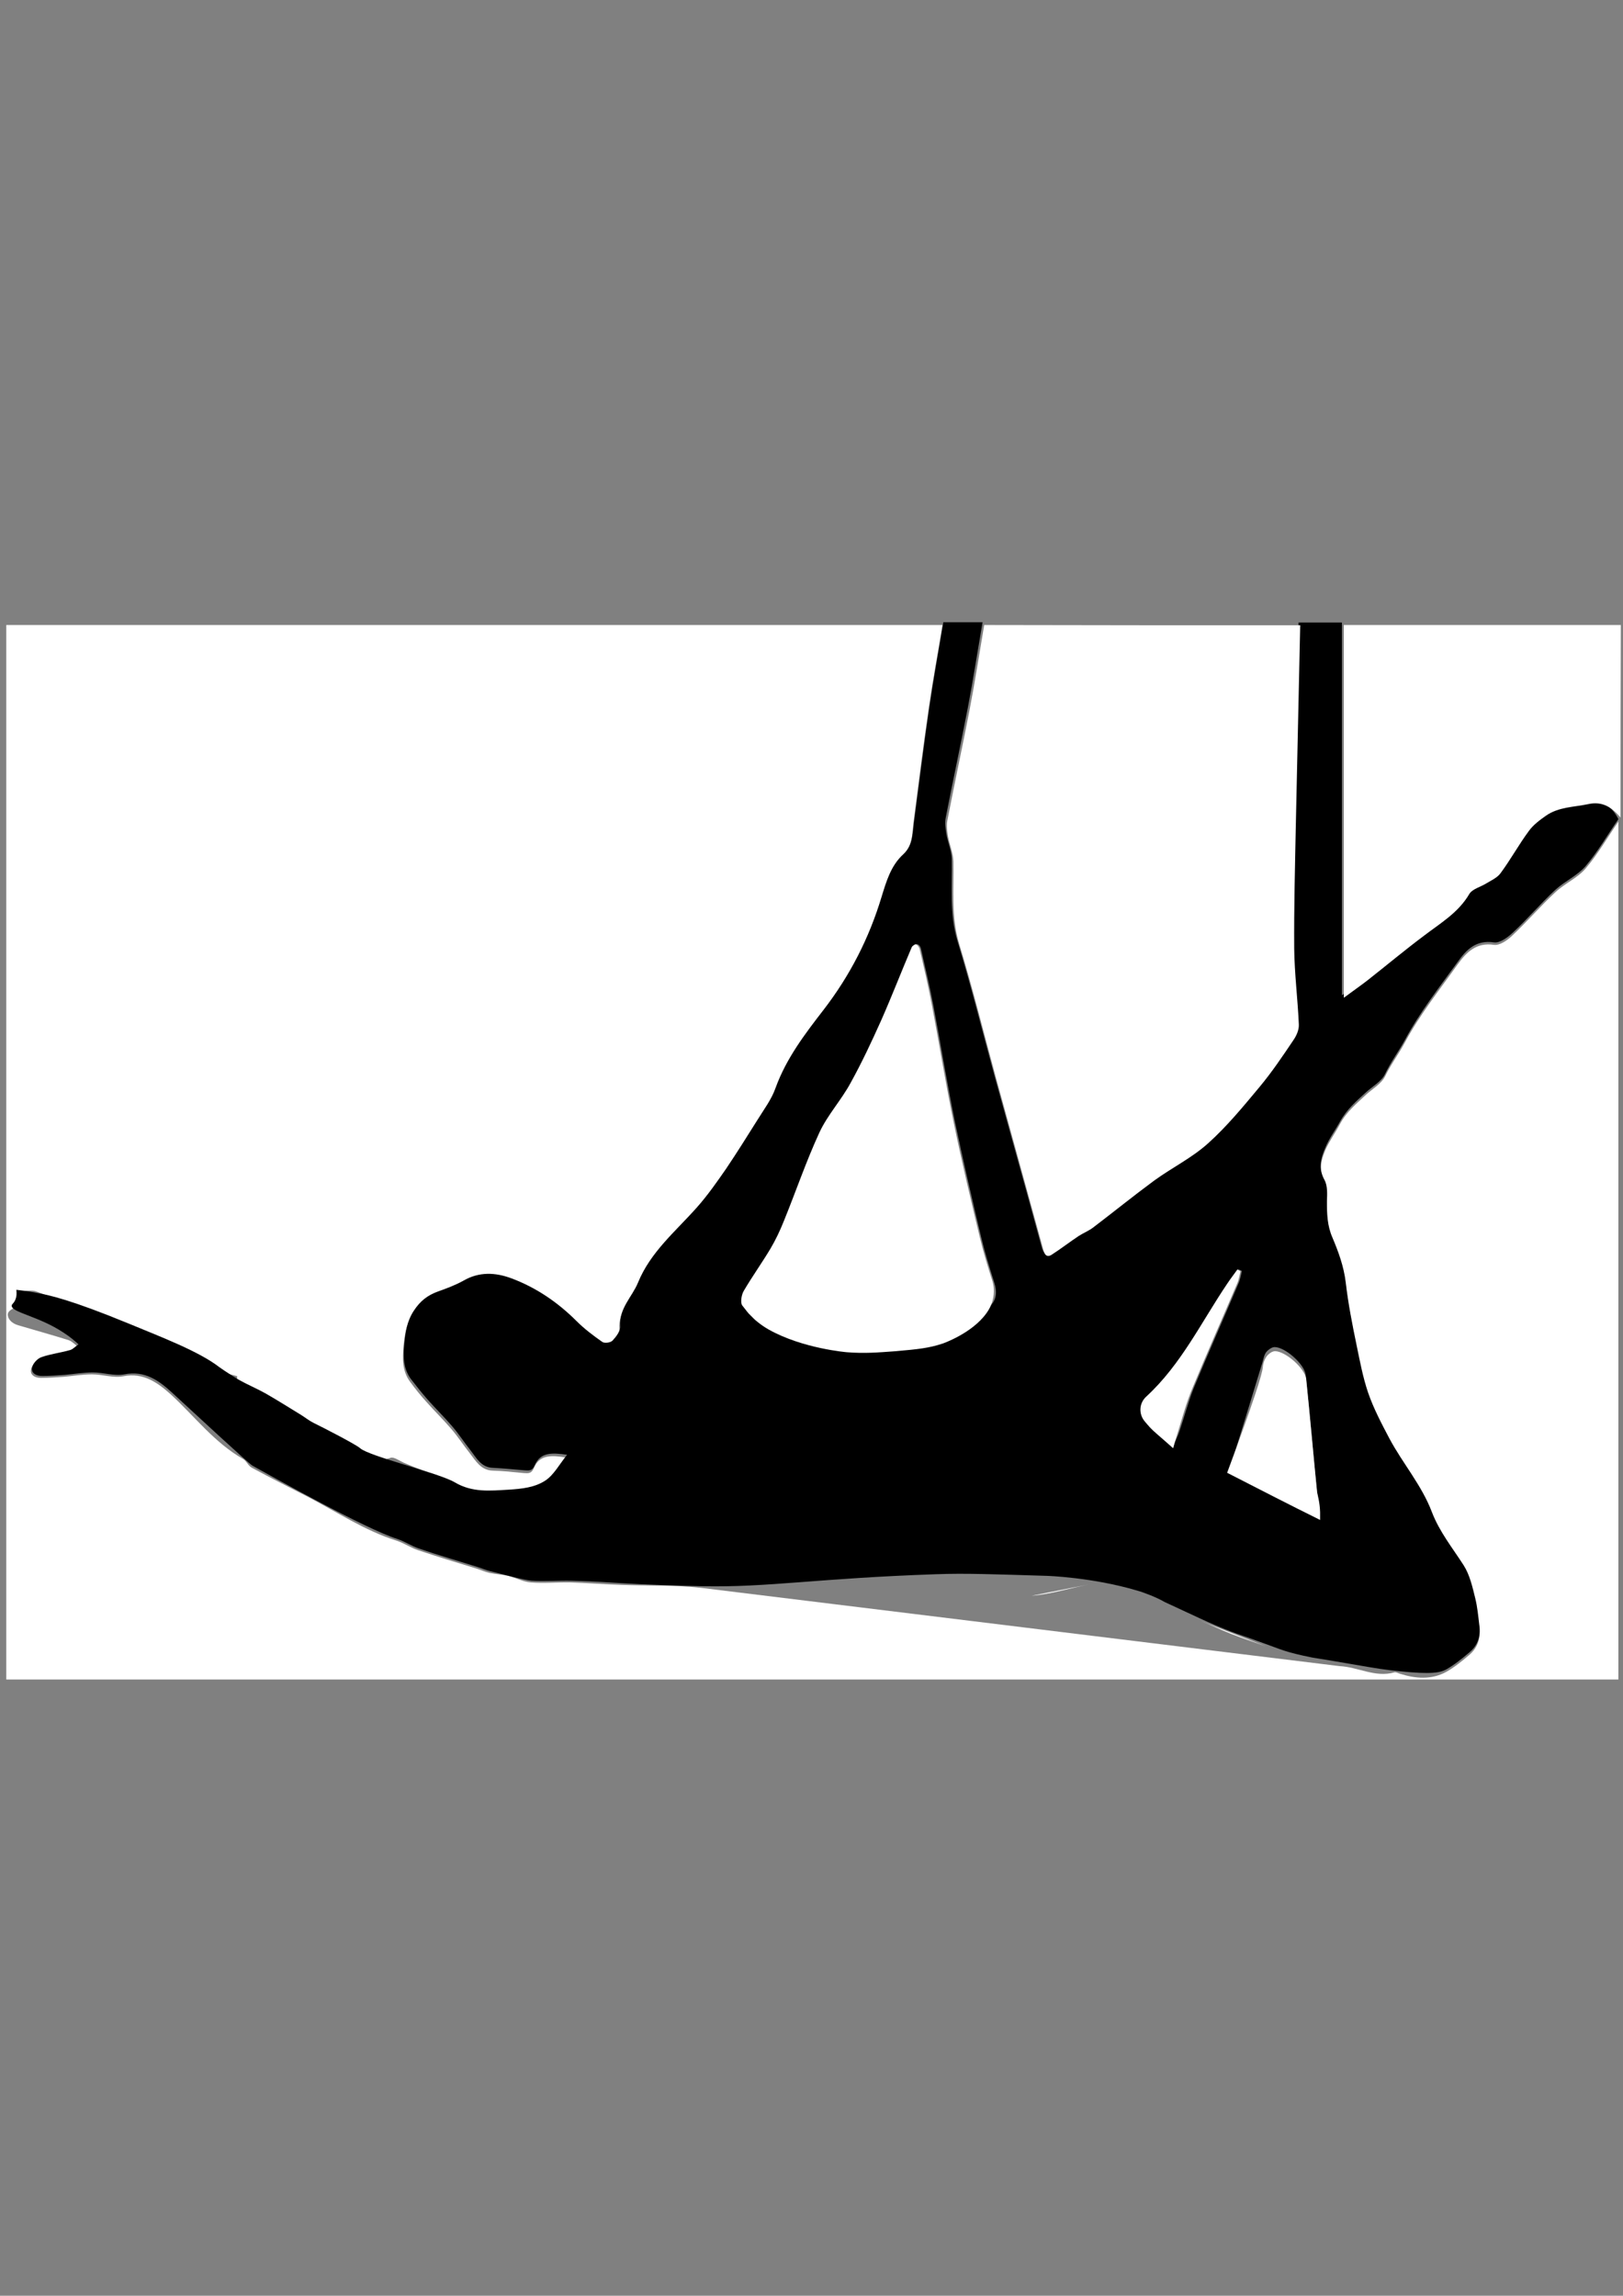
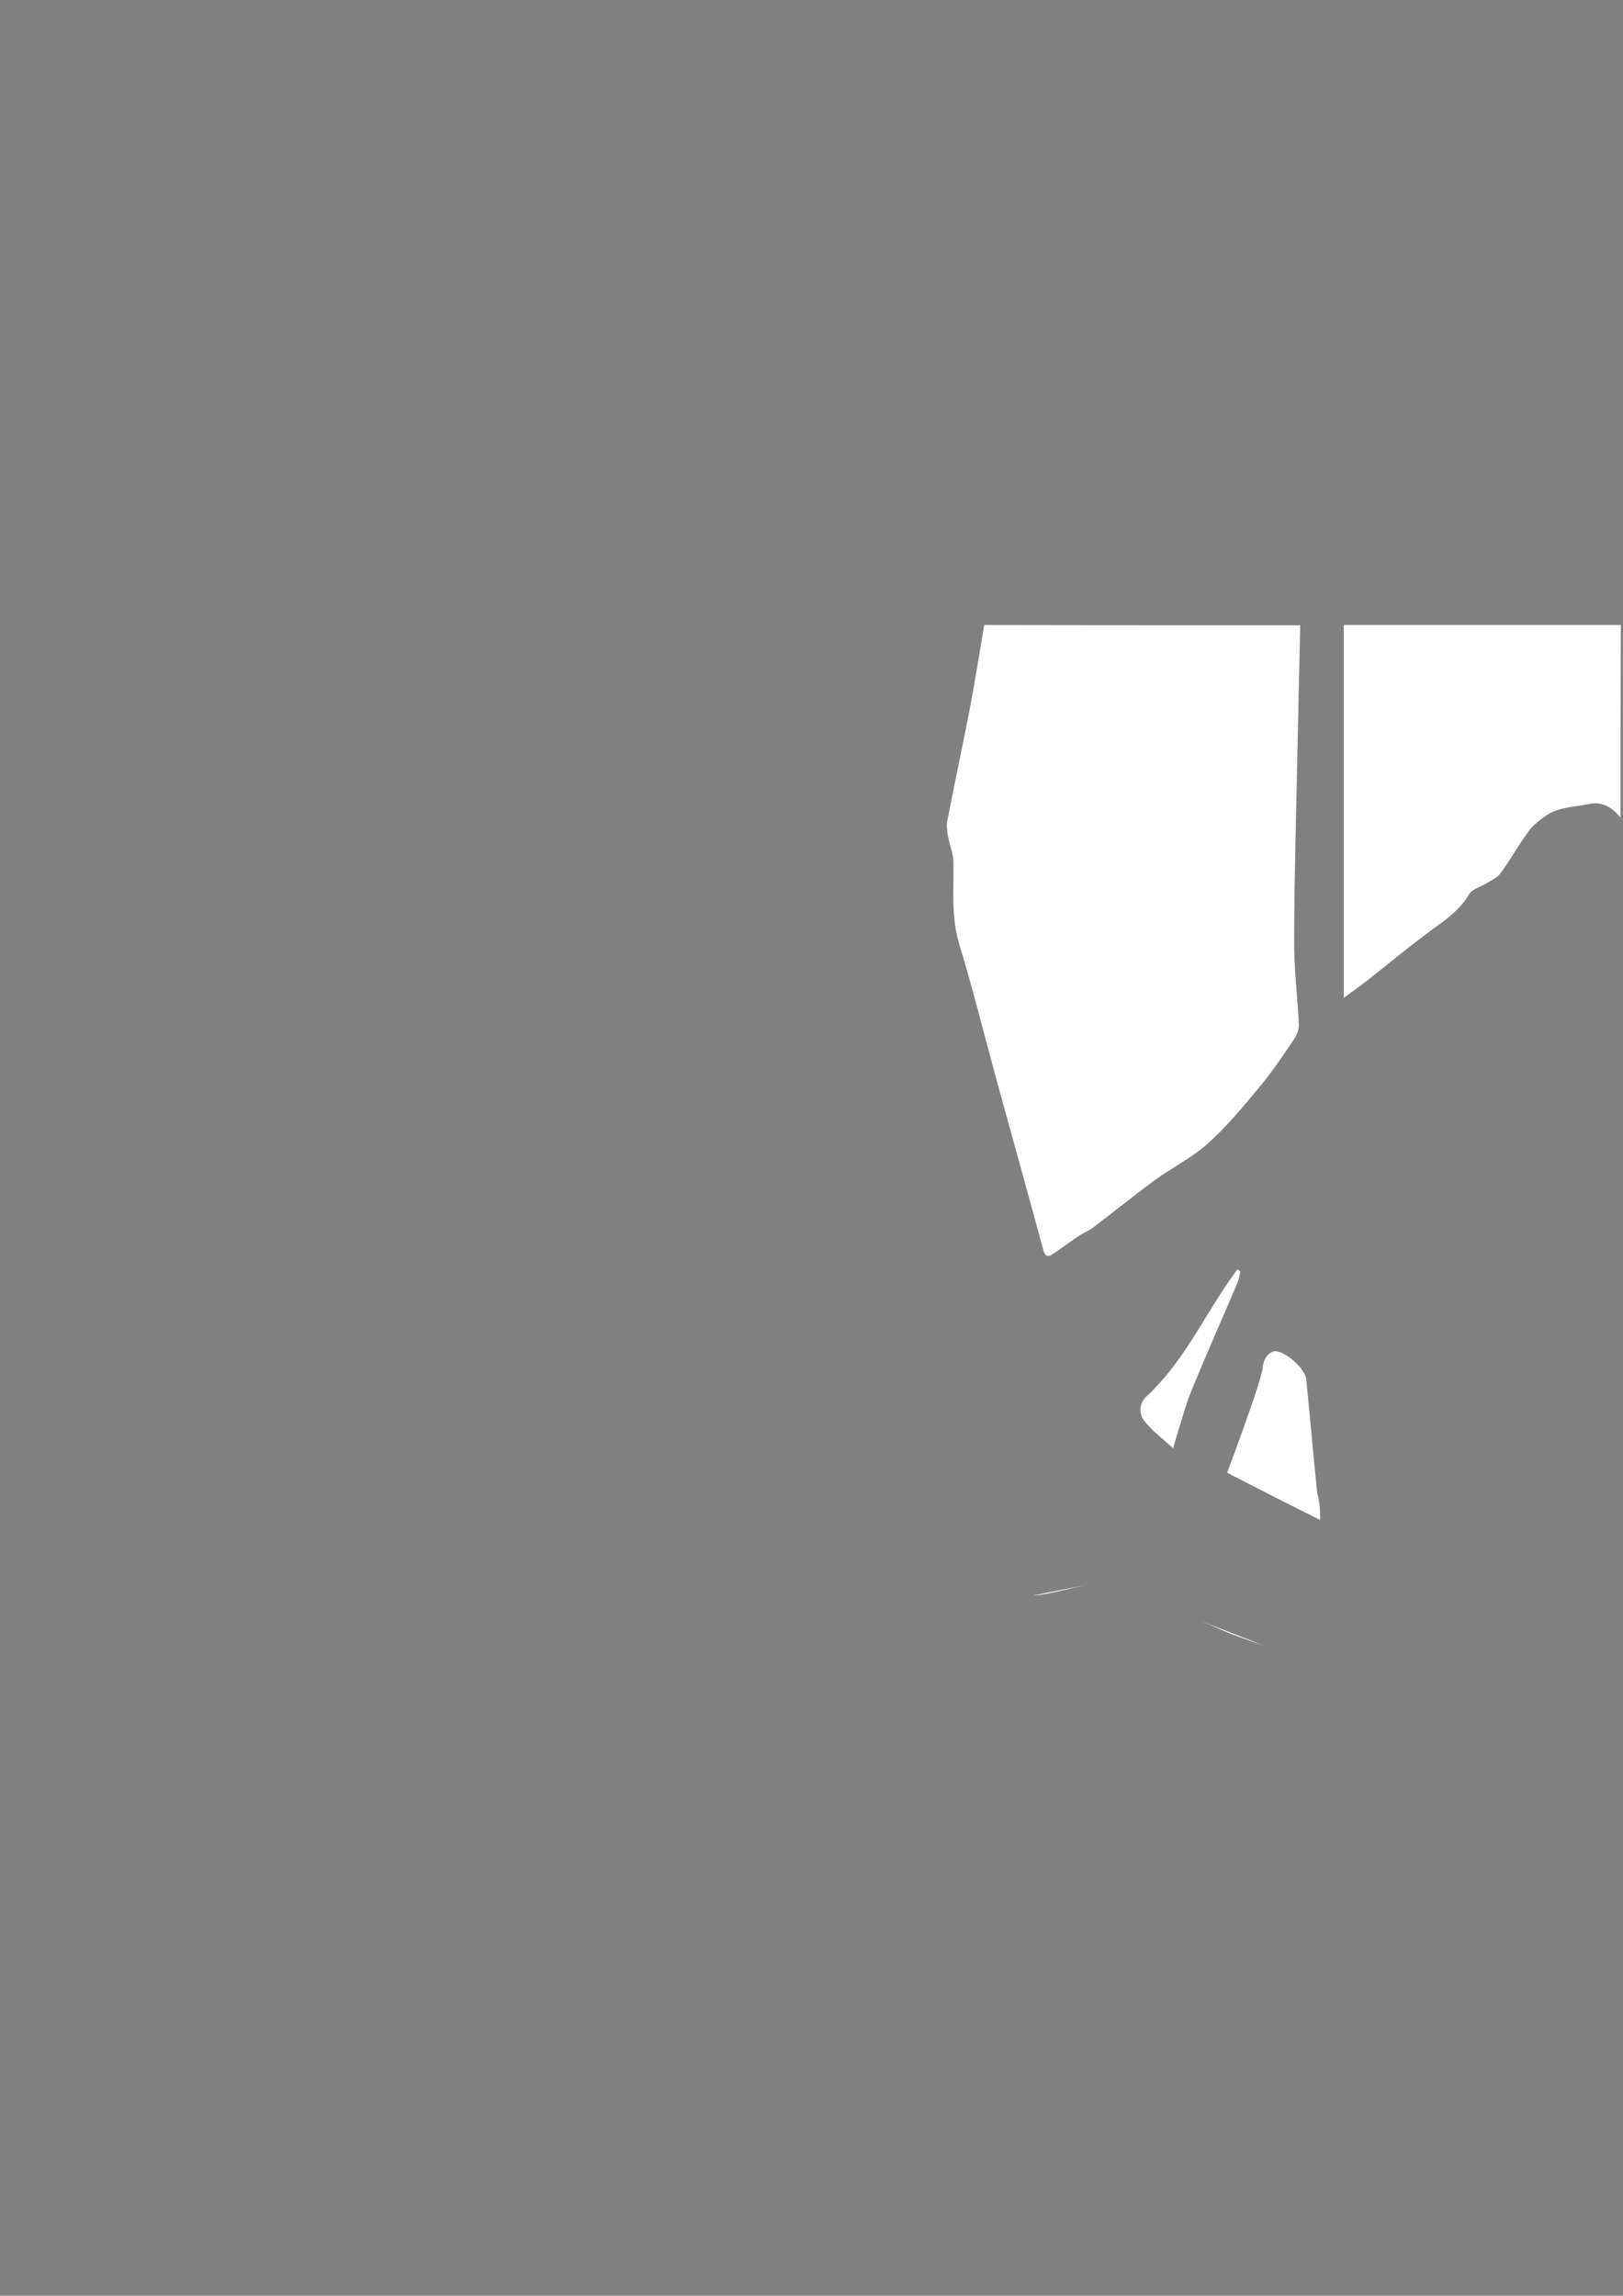
<svg xmlns="http://www.w3.org/2000/svg" version="1.1" id="Слой_1" x="0px" y="0px" viewBox="0 0 595.3 841.9" style="enable-background:new 0 0 595.3 841.9;" xml:space="preserve">
  <rect x="0" y="0" width="595.3" height="841.9" fill="#808080" stroke="none" />
  <style type="text/css">
	.st0{fill:#FFFFFF;}
</style>
  <g>
-     <path class="st0" d="M491.3,611c6.8,0.3,13.1,4.3,20.1,2.3c0.6-0.2,1.4,0.3,2.1,0.5c5.7,1.8,11.5,2.3,17-0.7c3-1.7,5.7-3.9,8.3-6.1   c3.1-2.6,4.3-6,3.8-10.1c-0.5-3.3-0.7-6.7-1.5-9.9c-1.1-4.1-2-8.5-4.2-12c-4.1-6.4-8.9-12.3-11.7-19.6c-3.7-9.8-10.7-17.8-15.6-27   c-2.9-5.5-5.8-11-7.8-16.8c-1.9-5.6-3.1-11.5-4.2-17.3c-1.5-7.7-3.1-15.4-4-23.1c-0.7-5.9-2.6-11.3-4.9-16.5   c-1.9-4.4-2.1-8.7-2-13.2c0-2.7,0.2-5.7-0.9-7.9c-2.3-4.3-1.3-7.9,0.3-11.8c1.5-3.4,3.7-6.4,5.4-9.6c2.4-4.5,6-7.4,9.5-10.7   c2.4-2.2,5.6-4,7-6.7c2.1-4.4,5-8.2,7.3-12.5c5.4-10.1,12.7-19.3,19.4-28.7c3.2-4.4,6.8-8.1,13.3-7.1c2.1,0.3,5.1-1.8,6.9-3.6   c5.4-5.1,10.2-10.7,15.6-15.7c3.4-3.2,8.1-5.2,11.1-8.7c4.5-5.3,8-11.4,12-17.2c0,104.9,0,209.7,0,314.6c-197.1,0-394.1,0-591.3,0   c0-128.9,0-257.8,0-386.7c114.4,0,228.9,0,343.4,0c-1.7,10.3-3.6,20.5-5.1,30.9c-2,13.7-3.7,27.5-5.5,41.2c-0.6,4.6-0.3,9.5-4.1,13   c-4.6,4.2-6.2,10-7.9,15.5c-4.6,15.2-11.6,28.9-21.3,41.5c-6.9,8.9-13.7,17.8-17.6,28.6c-1.5,4.3-4.4,8.1-6.8,12   c-3.7,5.9-7.3,11.9-11.3,17.6c-3.4,4.9-6.9,9.9-10.8,14.3c-7.8,8.7-17,16.3-21.6,27.6c-2.2,5.3-7,9.4-6.5,16   c0.1,1.7-1.5,3.8-2.8,5.2c-0.7,0.7-3,1-3.8,0.5c-3.3-2.3-6.6-4.8-9.4-7.6c-6.9-6.9-14.8-12.2-23.9-15.7c-5.9-2.2-11.9-2.5-17.7,0.9   c-2.9,1.7-6,2.8-9.2,3.9c-3.9,1.4-6.6,3.5-9,7.2c-2.5,3.9-3,8-3.4,12c-0.4,4.3-0.5,9,2.4,12.9c1.9,2.6,3.9,5.1,6.1,7.5   c3,3.4,6.2,6.5,9.1,9.9c2.4,2.8,4.4,5.9,6.7,8.8c2.2,2.8,4,6.2,8.3,6.4c3.8,0.1,7.6,0.5,11.5,0.9c1.6,0.1,2.8,0.3,3.7-1.8   c2.1-5,6.4-4.8,11.9-3.9c-2.9,3.6-4.8,7.4-7.9,9.4c-3.9,2.6-8.8,3.2-13.6,3.4c-6.8,0.4-13.3,1.1-19.7-2.7   c-5.7-3.4-12.2-5.5-18.4-8.2c-1.6-0.7-3.6-2.2-4.8-1.8c-4.6,1.6-8.1,0.4-11.5-2.6c-1.4-1.3-3-2.5-4.7-3.4   c-4.1-2.1-8.4-3.9-12.5-5.9c-1.7-0.8-3.1-2-4.7-3c-4.3-2.6-8.6-5.3-12.9-7.8c-3.2-1.8-6.6-3.2-9.8-5c-0.4-0.2-0.2-1.7-0.2-2.2   c-2.3-0.8-5.1-1-6.9-2.4c-10.1-7.8-21.8-11.8-33.5-16.1c-11.1-4.1-22.1-8.5-33.3-12.6c-1.7-0.6-3.8-0.1-5.7-0.2   c0.2,1.5,0.5,3,0.7,4.5c0,0.2,0,0.5,0,0.7c-0.2,0.2-0.3,0.4-0.5,0.5c-1,0.3-2,0.3-2.9,0.7c-0.8,0.4-1.8,1.1-2,1.9   c-0.2,0.8,0.3,2,0.9,2.6c0.7,0.8,1.8,1.4,2.9,1.7c6.1,1.8,12.2,3.5,18.3,5.4c1.3,0.4,2.3,1.5,3.4,2.3c-1,0.7-1.9,1.7-3.1,2.1   c-3.5,1-7.1,1.4-10.5,2.6c-1.4,0.5-3.1,2.3-3.4,3.7c-0.5,2.2,1.5,3.2,3.6,3.2c2.8,0,5.5-0.2,8.3-0.4c3.5-0.3,6.9-0.9,10.4-0.9   c3.9,0,7.9,1.4,11.5,0.7c7.5-1.5,12.8,2.5,17.5,6.7c8.7,8,15.9,17.6,26.4,23.6c1.3,0.7,1.9,2.5,3.2,3.2c6.8,3.7,13.6,7.1,20.4,10.6   c10.8,5.6,21,12.5,32.8,16.2c2.7,0.9,5.2,2.6,7.9,3.5c7.1,2.4,14.2,4.5,21.3,6.7c1.6,0.5,3.1,1.2,4.8,1.6c2.3,0.5,4.7,0.6,6.9,1.1   c2.8,0.7,5.5,2.2,8.3,2.4c4.8,0.4,9.7-0.1,14.6,0c6.2,0.2,12.3,0.7,18.5,0.9c9.8,0.4,19.7,0,29.4,1.1" />
    <path class="st0" d="M440.1,594.3c3.9,1.5,7.6,3.4,11.5,4.9c4.1,1.6,8.4,3,12.6,4.5" />
    <path class="st0" d="M378.4,585.2c7.3-0.6,14.4-2.9,21.7-4.3" />
-     <path d="M427.2,587.5c-2.9-1.7-7.6-3.5-10.1-4.2c-16.5-4.9-33.1-5.4-33.1-5.4c-19.9-0.6-29.9-1-40.7-0.6   c-43.7,1.5-61.6,4.9-85.8,4.4c-8.8-0.2-21.3-0.6-29.4-1.1c-12.3-0.8-13.2-0.7-18.5-0.9c-4.9-0.1-9.8,0.3-14.6,0   c-2.8-0.2-12.9-3-15.2-3.5c-1.6-0.4-3.2-1.1-4.8-1.6c-7.1-2.2-14.3-4.3-21.3-6.7c-2.7-0.9-5.2-2.6-7.9-3.5   c-11.8-3.7-46.5-23.2-53.2-26.9c-1.3-0.7-20.8-18.8-29.5-26.8c-4.7-4.3-9.9-8.2-17.5-6.7c-3.7,0.7-7.7-0.7-11.5-0.7   c-3.5,0-6.9,0.6-10.4,0.9c-2.8,0.2-5.5,0.4-8.3,0.4c-2.1,0-4.1-1-3.6-3.2c0.3-1.4,1.9-3.2,3.4-3.7c3.4-1.2,7-1.6,10.5-2.6   c1.1-0.3,2-1.4,3.1-2.1c-1.2-1.1-3-2.7-5.5-4.3c-9.2-6.1-19.2-7.4-19-9.9c0-0.6,0.7-0.7,1.3-2.1c0.6-1.4,0.5-2.7,0.4-3.7   c1.8,0.2,4.3,0.5,7.3,1.1c4.7,0.8,12.8,2.6,33.7,11.2c11.8,4.9,25.9,10.2,33.5,16.1c1.9,1.4,6.7,4.4,7.1,4.6c3.2,1.8,6.6,3.2,9.8,5   c4.4,2.5,8.6,5.2,12.9,7.8c1.6,1,3.1,2.2,4.7,3c4.1,2,15.7,8,17.1,9.3c3.4,3,29,9.1,34.7,12.5c6.4,3.8,12.9,3.1,19.7,2.7   c4.9-0.3,9.7-0.8,13.6-3.4c3.1-2.1,5-5.8,7.9-9.4c-5.5-0.8-9.8-1-11.9,3.9c-0.9,2.1-2.1,1.9-3.7,1.8c-3.8-0.3-7.6-0.7-11.5-0.9   c-4.4-0.1-6.1-3.6-8.3-6.4c-2.3-2.9-4.3-6-6.7-8.8c-2.9-3.4-6.1-6.5-9.1-9.9c-2.1-2.4-4.1-4.9-6.1-7.5c-2.9-3.9-2.8-8.5-2.4-12.9   c0.4-4.1,0.9-8.1,3.4-12c2.4-3.7,5.1-5.8,9-7.2c3.1-1.1,6.3-2.3,9.2-3.9c5.8-3.4,11.8-3.1,17.7-0.9c9.1,3.4,17,8.8,23.9,15.7   c2.8,2.8,6.1,5.3,9.4,7.6c0.8,0.6,3.1,0.3,3.8-0.5c1.3-1.4,2.9-3.5,2.8-5.2c-0.5-6.6,4.3-10.7,6.5-16c4.6-11.3,13.8-18.8,21.6-27.6   c4-4.5,7.4-9.4,10.8-14.3c3.9-5.8,7.6-11.7,11.3-17.6c2.4-3.9,5.3-7.7,6.8-12c3.9-10.8,10.8-19.8,17.6-28.6   c9.7-12.6,16.7-26.3,21.3-41.5c1.7-5.5,3.3-11.3,7.9-15.5c3.8-3.5,3.4-8.4,4.1-13c1.8-13.7,3.5-27.5,5.5-41.2   c1.5-10.3,3.4-20.6,5.1-30.9c4.8,0,9.6,0,14.4,0c-1.8,10.4-3.4,20.9-5.4,31.3c-2.6,13.5-5.5,26.9-8.1,40.3c-0.4,1.9-0.1,4,0.2,5.9   c0.5,3.1,1.9,6.2,2,9.3c0.2,10.1-0.9,20.1,2.1,30.1c5,16.4,9.1,33,13.6,49.5c2,7.4,4.1,14.7,6.1,22.1c3.8,13.6,7.5,27.1,11.2,40.7   c0.5,1.8,1.3,2.9,3.1,1.7c3.3-2.1,6.5-4.6,9.8-6.8c1.7-1.1,3.7-1.9,5.3-3.1c7.5-5.7,14.9-11.7,22.5-17.3   c6.4-4.7,13.8-8.3,19.7-13.6c6.9-6.2,12.9-13.5,18.9-20.7c4.5-5.4,8.4-11.2,12.3-17c1.1-1.7,2.2-4,2.1-5.9   c-0.4-9.3-1.6-18.6-1.7-27.9c-0.1-15.1,0.3-30.3,0.6-45.4c0.5-24.4,1.1-48.7,1.6-73.1c5.3,0,10.6,0,15.9,0c0,45.3,0,90.7,0,136.7   c3.1-2.3,6-4.3,8.7-6.4c7-5.5,13.8-11.1,20.9-16.5c6-4.5,12.4-8.3,16.4-15.1c1.1-1.9,4.2-2.6,6.2-3.9c1.9-1.2,4.1-2.2,5.3-3.8   c3.6-5,6.7-10.5,10.4-15.5c1.6-2.2,4-4,6.3-5.6c4.6-3.2,10.2-3.1,15.4-4.2c2.7-0.6,3.8-0.3,4.9,0c3.9,1.1,6.1,4.7,6.9,6.4   c-4,5.8-7.5,11.9-12,17.2c-3,3.5-7.6,5.5-11.1,8.7c-5.4,5-10.2,10.7-15.6,15.7c-1.9,1.8-4.8,3.9-6.9,3.6c-6.6-1-10.2,2.7-13.3,7.1   c-6.8,9.4-14,18.6-19.4,28.7c-2.3,4.2-5.2,8.1-7.3,12.5c-1.3,2.7-4.6,4.5-7,6.7c-3.5,3.2-7,6.2-9.5,10.7c-1.7,3.1-4,6.2-5.4,9.6   c-1.7,3.9-2.6,7.6-0.3,11.8c1.2,2.2,1,5.2,0.9,7.9c0,4.6,0.1,8.8,2,13.2c2.2,5.2,4.2,10.6,4.9,16.5c0.9,7.8,2.4,15.4,4,23.1   c1.2,5.8,2.3,11.7,4.2,17.3c2,5.8,4.9,11.3,7.8,16.8c4.9,9.2,11.9,17.2,15.6,27c2.8,7.3,7.6,13.2,11.7,19.6c2.2,3.5,3.2,7.9,4.2,12   c0.8,3.2,1.1,6.6,1.5,9.9c0.6,4-0.6,7.5-3.8,10.1c-2.6,2.2-5.3,4.4-8.3,6.1c-2.2,1.2-5.4,1.9-17,0.7c-5.3-0.5-8.9-1.1-16.4-2.4   c-6.9-1.2-12.4-2.1-15.6-2.6c-2-0.4-5-1-8.6-2c-2.8-0.8-4.2-1.4-8.9-3.1c-9-3.3-8.6-3-12.6-4.5c-2.8-1.1-6.8-2.7-11.5-4.9    M314.8,495.1 M361.8,480c3.8-2.5,4.1-5.9,2.8-9.9c-1.7-5.4-3.4-10.8-4.7-16.3c-3.4-14.2-6.7-28.4-9.7-42.7   c-2.9-14.1-5.2-28.4-7.9-42.6c-1.3-6.9-3-13.7-4.5-20.6c-0.1-0.6-0.7-1.5-1.3-1.6c-0.4-0.1-1.4,0.5-1.6,1.1   c-3.8,8.9-7.3,18-11.2,26.8c-3.5,7.8-7.1,15.5-11.2,22.9c-3.4,6.2-8.5,11.7-11.4,18.1c-4.9,10.6-8.7,21.7-13.1,32.6   c-1.4,3.5-3,6.9-4.9,10.1c-3.1,5.3-6.8,10.2-9.8,15.5c-0.8,1.5-1.3,4.5-0.5,5.4 M451.6,536.9c10.3,6,21.1,12.2,32.4,18.8   c0-1.1,0.1-1.8,0-2.6c-0.3-2.5-0.9-4.9-1.1-7.4c-1.3-13.8-2.5-27.7-4-41.5c-0.4-3.9-7.5-10.2-11.4-10.2c-1,0-2.4,1-3.1,1.9   c-0.8,1.1-1,2.6-1.4,3.9C459.3,512,455.5,524.3,451.6,536.9z M455.5,466.1c-0.4-0.2-0.8-0.4-1.2-0.6c-1.3,1.8-2.6,3.5-3.8,5.3   c-9.4,14.1-16.8,29.5-29.6,41.3c-2.8,2.5-2.9,6.6-0.5,9.3c2.8,3.2,6.2,6,9.7,9.4c1-2.4,1.9-4.1,2.5-5.9c1.8-5.3,3.2-10.8,5.3-16   c5.3-12.8,10.9-25.4,16.3-38.1C454.9,469.3,455.1,467.7,455.5,466.1z" />
    <path class="st0" d="M476.9,229.3c-0.5,24.4-1.1,48.7-1.6,73.1c-0.3,15.1-0.7,30.3-0.6,45.4c0.1,9.3,1.3,18.6,1.7,27.9   c0.1,2-0.9,4.2-2.1,5.9c-3.9,5.8-7.8,11.6-12.3,17c-6,7.2-12,14.5-18.9,20.7c-5.9,5.3-13.2,8.9-19.7,13.6   c-7.6,5.6-15,11.6-22.5,17.3c-1.6,1.2-3.6,2-5.3,3.1c-3.3,2.2-6.4,4.6-9.8,6.8c-1.8,1.2-2.7,0-3.1-1.7   c-3.7-13.6-7.5-27.1-11.2-40.7c-2-7.4-4.1-14.7-6.1-22.1c-4.5-16.5-8.6-33.1-13.6-49.5c-3-10-1.9-20.1-2.1-30.1   c-0.1-3.1-1.4-6.2-2-9.3c-0.3-1.9-0.6-4-0.2-5.9c2.6-13.5,5.5-26.9,8.1-40.3c2-10.4,3.6-20.8,5.4-31.3   C399.6,229.3,438.2,229.3,476.9,229.3z" />
    <path class="st0" d="M594.4,299.8c-3.1-3.6-6.5-6.1-11.9-4.9c-5.2,1.1-10.8,1-15.4,4.2c-2.3,1.6-4.7,3.4-6.3,5.6   c-3.7,5-6.7,10.5-10.4,15.5c-1.2,1.7-3.5,2.7-5.3,3.8c-2.1,1.3-5.1,2-6.2,3.9c-4,6.8-10.5,10.6-16.4,15.1   c-7.1,5.3-13.9,11-20.9,16.5c-2.7,2.1-5.6,4.1-8.7,6.4c0-46,0-91.4,0-136.7c33.9,0,67.7,0,101.6,0   C594.4,252.8,594.4,276.3,594.4,299.8z" />
-     <path class="st0" d="M282,487.6c-3.2-1.8-5.4-3.9-5.4-3.9c-0.8-0.8-1.7-1.7-2-2c-1.1-1.3-1.7-2.2-2.3-2.9c-0.8-0.9-0.4-3.9,0.5-5.4   c3.1-5.3,6.7-10.3,9.8-15.5c1.9-3.2,3.5-6.6,4.9-10.1c4.4-10.8,8.2-22,13.1-32.6c3-6.4,8-11.8,11.4-18.1   c4.1-7.4,7.7-15.1,11.2-22.9c3.9-8.8,7.4-17.9,11.2-26.8c0.2-0.5,1.2-1.2,1.6-1.1c0.5,0.2,1.1,1,1.3,1.6c1.6,6.9,3.2,13.7,4.5,20.6   c2.7,14.2,5,28.5,7.9,42.6c2.9,14.3,6.3,28.5,9.7,42.7c1.3,5.5,3,10.9,4.7,16.3c0.3,1.1,0.8,3.7,0,6.7c-0.2,0.8-0.7,2.6-2.3,4.8   c-5.3,7.4-16,11.1-16,11.1c-5.1,1.7-9.2,2.1-17.1,2.8c-6.8,0.5-11.5,0.9-18,0.4C310.7,495.9,294.5,494.6,282,487.6z" />
    <path class="st0" d="M450.1,540.1c9.7-26.1,12.9-36.2,13.1-38.8c0-0.4,0.2-2.2,1.4-3.9c0.7-0.9,2-1.9,3.1-1.9   c3.9,0.1,10.9,6.3,11.4,10.2c1.4,13.8,2.6,27.7,4,41.5c0.1,0.8,1,3.6,1.1,7.4c0,1.2,0,2.2,0,2.8   C472.7,551.7,461.4,545.9,450.1,540.1z" />
    <path class="st0" d="M455,466.2c-0.4,1.6-0.6,3.2-1.3,4.7c-5.4,12.7-11,25.3-16.3,38.1c-2.3,5.5-3.7,10.8-5.3,16   c-0.8,2.5-1.4,4.6-1.8,6.1c-2.5-2.2-4.4-3.9-5.7-5c-2.7-2.3-3.4-3.3-4.6-4.7c-2.4-2.7-2.3-6.8,0.5-9.3   c12.7-11.7,20.1-27.2,29.6-41.3c1.2-1.8,2.5-3.5,3.8-5.3C454.2,465.8,454.6,466,455,466.2z" />
  </g>
</svg>